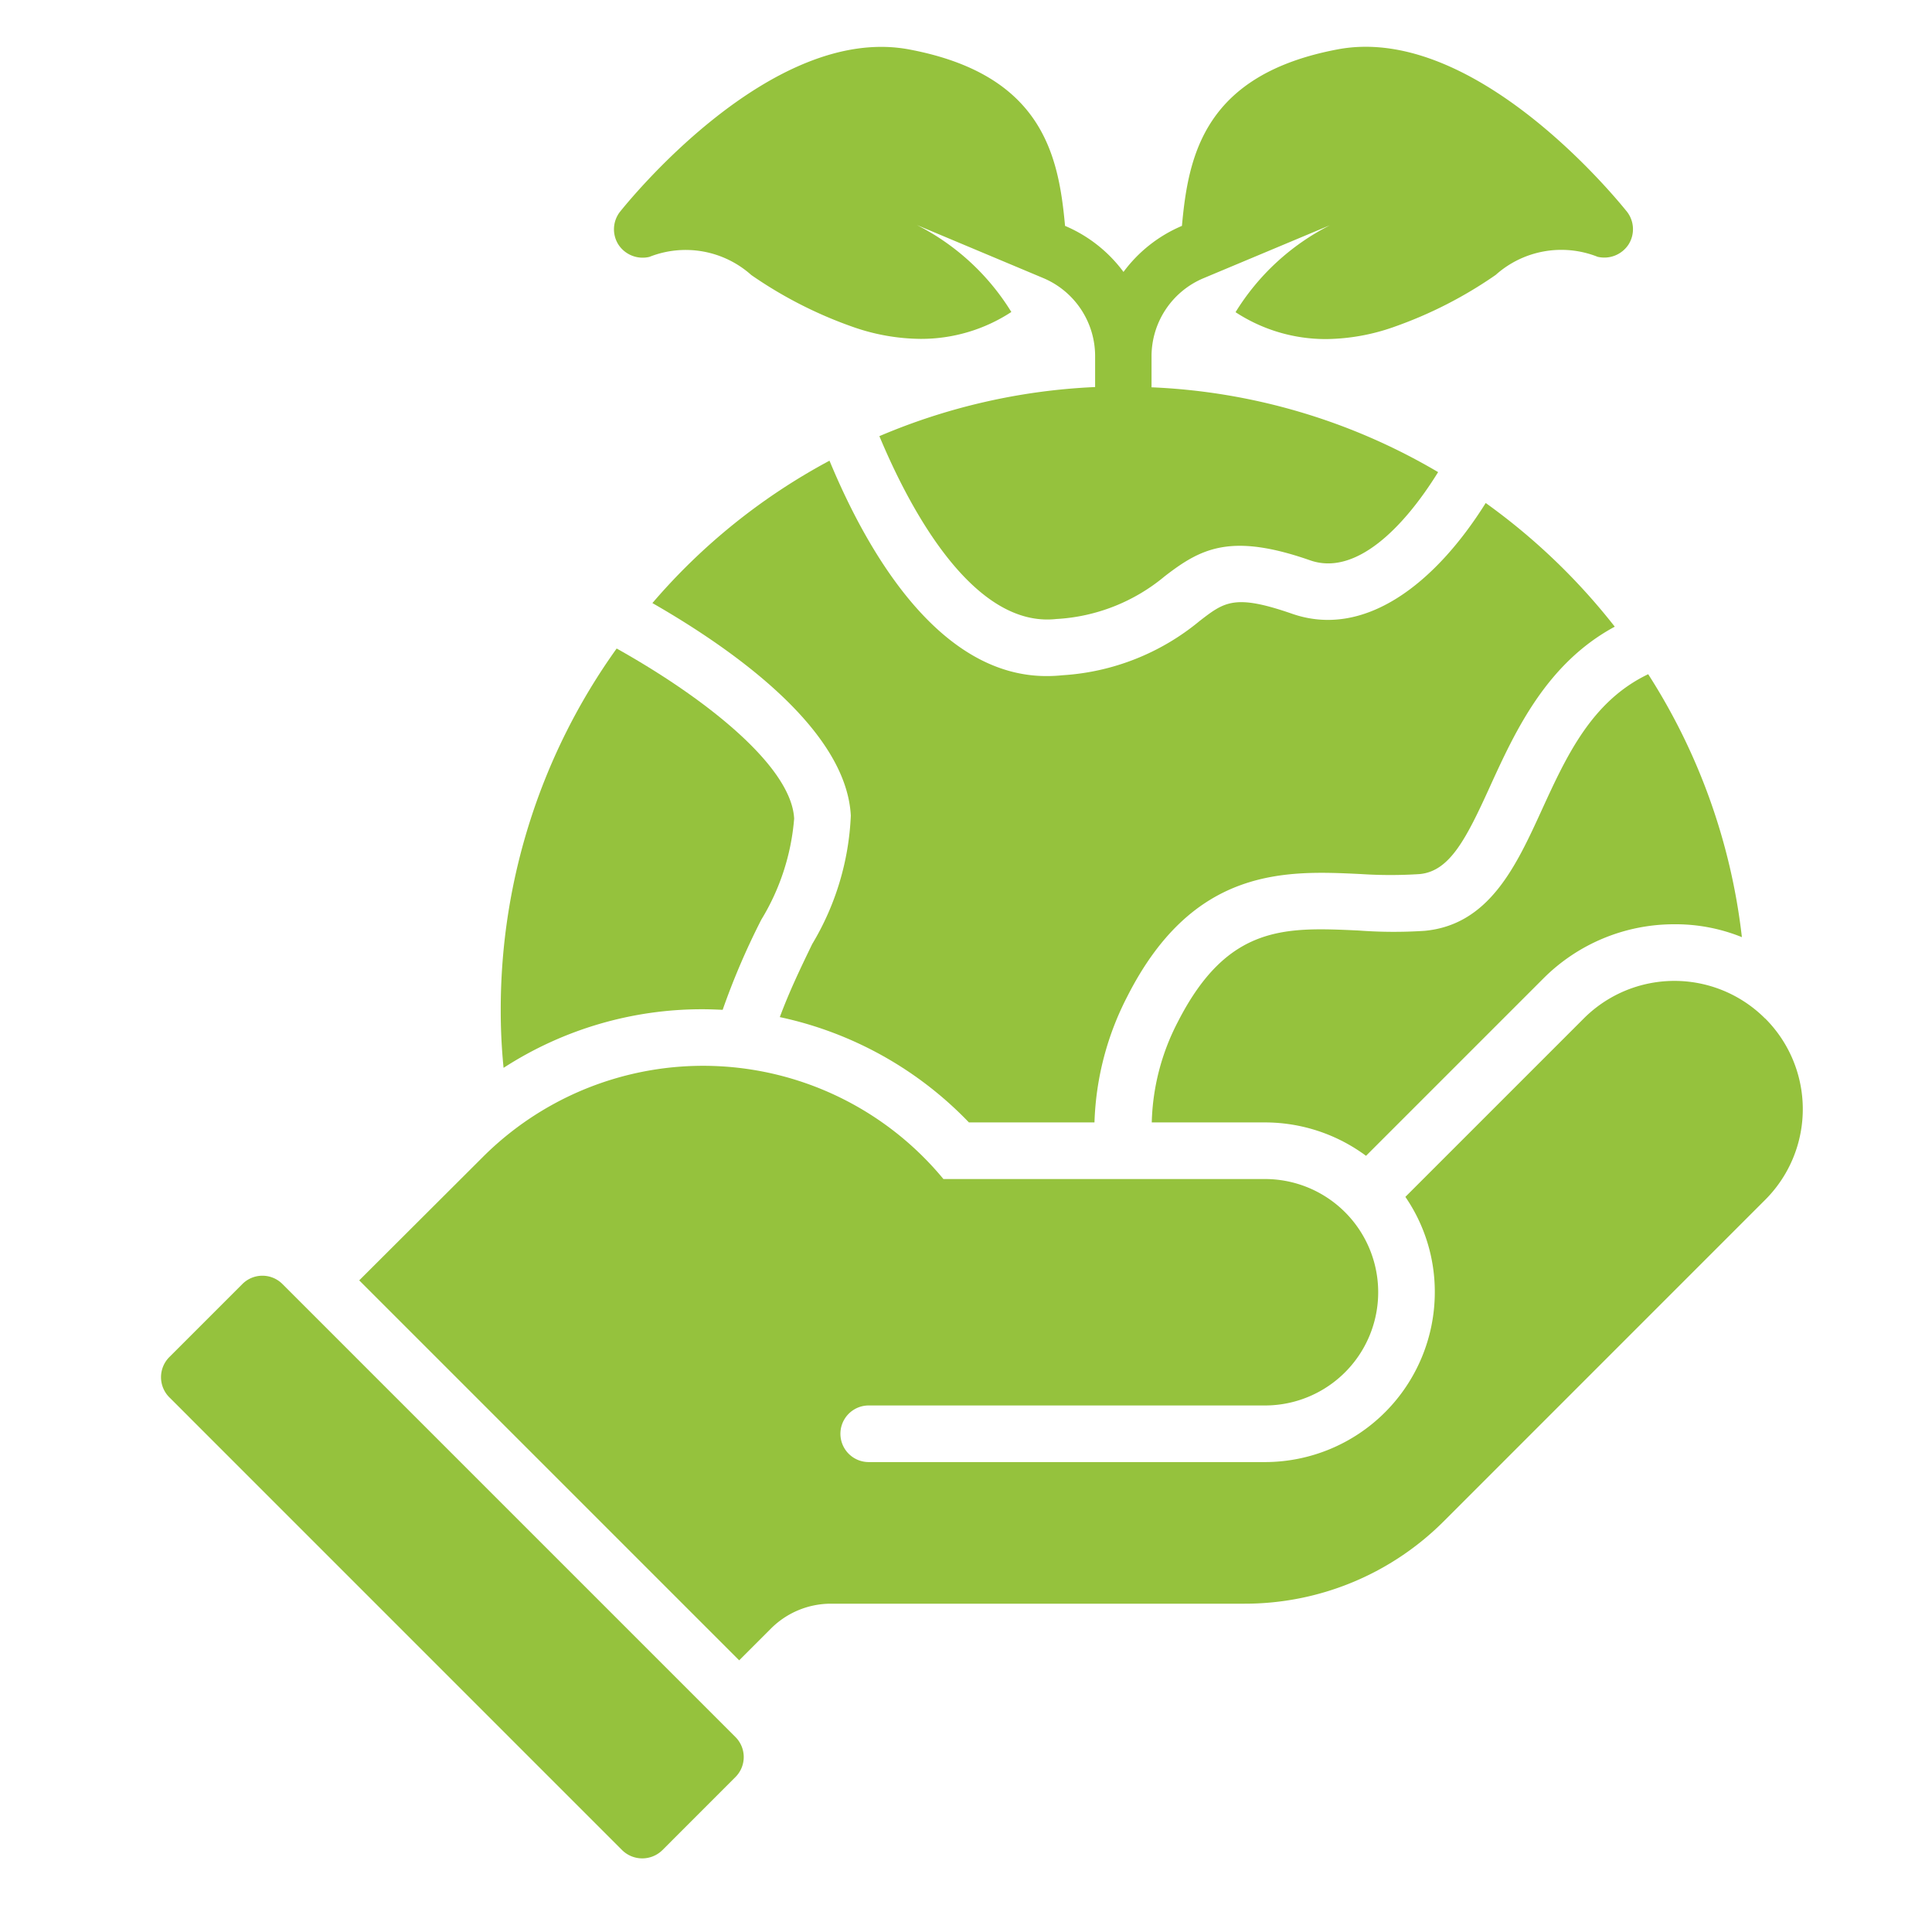
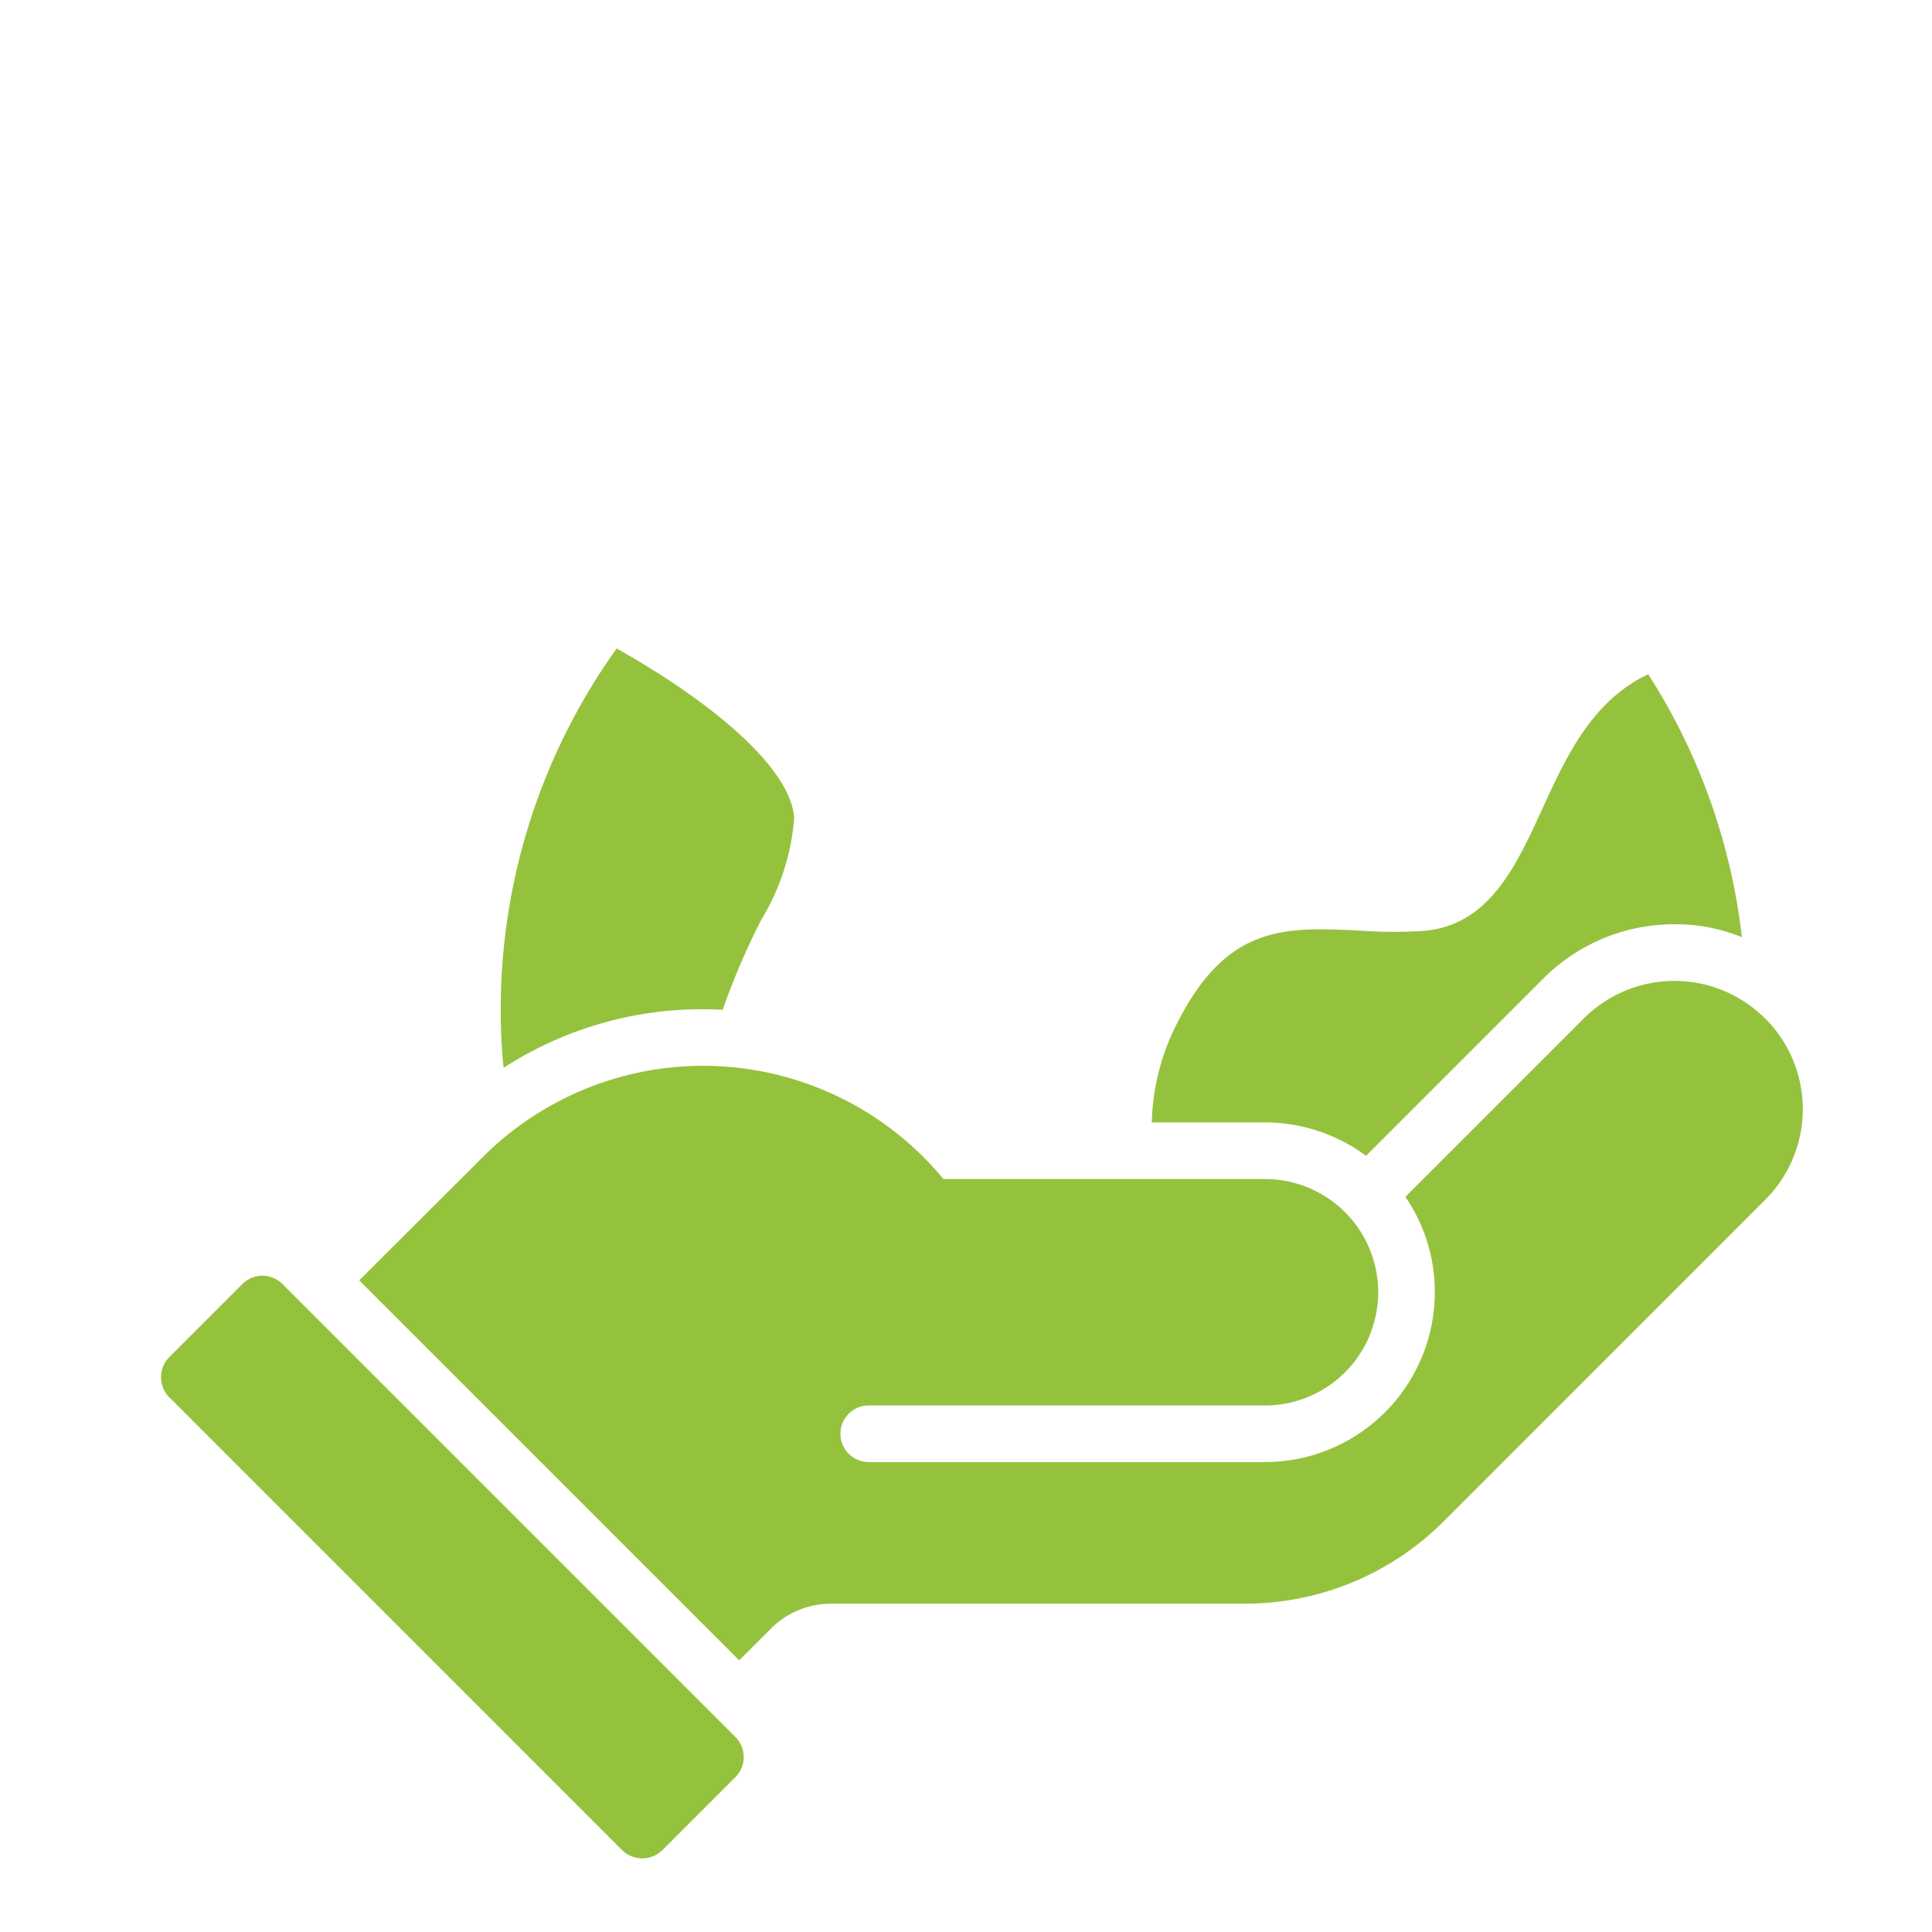
<svg xmlns="http://www.w3.org/2000/svg" width="60" height="60" viewBox="0 0 60 60">
  <defs>
    <clipPath id="clip-path">
      <rect id="Rectangle_3323" data-name="Rectangle 3323" width="60" height="60" transform="translate(681 1490)" fill="none" stroke="#707070" stroke-width="1" />
    </clipPath>
  </defs>
  <g id="Mask_Group_40" data-name="Mask Group 40" transform="translate(-681 -1490)" clip-path="url(#clip-path)">
    <g id="Go_Green" data-name="Go Green" transform="translate(683.003 1491.455)">
      <path id="Path_17939" data-name="Path 17939" d="M6.768,43.672a.879.879,0,0,0-1.243,0l-2.27,2.27a.885.885,0,0,0,0,1.248L17.319,61.255a.892.892,0,0,0,1.248,0l2.27-2.271a.879.879,0,0,0,0-1.243Z" transform="translate(0 -5.251)" fill="#95c23d" />
      <path id="Path_17940" data-name="Path 17940" d="M53.662,34.169a3.979,3.979,0,0,0-5.635,0l-5.538,5.538a5.206,5.206,0,0,1,.914,2.962,5.278,5.278,0,0,1-5.274,5.274H25.823a.879.879,0,0,1,0-1.758H38.129a3.516,3.516,0,1,0,0-7.032H28.143a9.678,9.678,0,0,0-14.311-.677L10,42.3,21.8,54.1l.985-.985a2.635,2.635,0,0,1,1.864-.774H37.488A8.731,8.731,0,0,0,43.7,49.763L53.662,39.8a3.979,3.979,0,0,0,0-5.635Z" transform="translate(-0.847 -3.992)" fill="#95c23d" />
      <path id="Path_17941" data-name="Path 17941" d="M21.285,32.458c.2,0,.4.009.607.018a22.573,22.573,0,0,1,1.2-2.8,7.114,7.114,0,0,0,1.02-3.138c-.079-1.591-2.655-3.683-5.512-5.283A19.228,19.228,0,0,0,15,32.458a17.777,17.777,0,0,0,.088,1.82A11.336,11.336,0,0,1,21.285,32.458Z" transform="translate(-1.452 -2.57)" fill="#95c23d" />
-       <path id="Path_17942" data-name="Path 17942" d="M24.314,31.9a11.449,11.449,0,0,1,5.872,3.27h3.9a9.115,9.115,0,0,1,1.02-3.912c2.057-4.052,4.94-3.912,7.261-3.8a13.948,13.948,0,0,0,1.82,0c.932-.088,1.442-1.09,2.189-2.734.782-1.714,1.749-3.806,3.868-4.949a19.545,19.545,0,0,0-4.008-3.841c-1.565,2.5-3.762,4.228-6.021,3.437-1.776-.615-2.092-.369-2.866.229A7.384,7.384,0,0,1,33.1,21.283a4.752,4.752,0,0,1-.492.026c-3.34.009-5.564-3.824-6.751-6.689a19.069,19.069,0,0,0-5.5,4.422c2.576,1.477,6.021,3.947,6.162,6.6a8.439,8.439,0,0,1-1.2,3.991C24.974,30.346,24.613,31.093,24.314,31.9Z" transform="translate(-2.099 -1.768)" fill="#95c23d" />
      <path id="Path_17943" data-name="Path 17943" d="M50.113,26.381c-.8,1.749-1.635,3.56-3.63,3.753a14.586,14.586,0,0,1-2.057-.009c-2.277-.105-4.07-.193-5.617,2.839A7.128,7.128,0,0,0,38,36.085h3.516a5.27,5.27,0,0,1,3.138,1.037l5.512-5.512a5.734,5.734,0,0,1,4.061-1.679,5.485,5.485,0,0,1,2.1.4,19.135,19.135,0,0,0-2.91-8.166C51.66,23.005,50.878,24.71,50.113,26.381Z" transform="translate(-4.234 -2.682)" fill="#95c23d" />
-       <path id="Path_17944" data-name="Path 17944" d="M20.1,6.523a3.056,3.056,0,0,1,3.165.563A13.192,13.192,0,0,0,26.428,8.7a6.482,6.482,0,0,0,2.083.369,5.11,5.11,0,0,0,2.83-.835,7.343,7.343,0,0,0-2.932-2.7l3.917,1.644a2.631,2.631,0,0,1,1.617,2.432v.955a19.257,19.257,0,0,0-6.7,1.525c1.064,2.549,3.015,5.951,5.494,5.679a5.746,5.746,0,0,0,3.367-1.327c1.116-.861,2.039-1.363,4.527-.492,1.406.483,2.892-1.011,3.964-2.743a19.089,19.089,0,0,0-8.9-2.634V9.616a2.631,2.631,0,0,1,1.617-2.432L41.236,5.54a7.343,7.343,0,0,0-2.932,2.7,5.11,5.11,0,0,0,2.831.835A6.482,6.482,0,0,0,43.218,8.7a13.192,13.192,0,0,0,3.165-1.617,3.056,3.056,0,0,1,3.165-.563.9.9,0,0,0,.958-.378.886.886,0,0,0-.044-1.02c-.193-.237-4.668-5.846-8.975-5.046-4.157.779-4.65,3.3-4.848,5.484a4.378,4.378,0,0,0-1.815,1.43,4.378,4.378,0,0,0-1.815-1.43C32.81,3.38,32.317.858,28.16.079c-4.307-.8-8.782,4.808-8.975,5.046a.886.886,0,0,0-.044,1.02A.9.9,0,0,0,20.1,6.523ZM41.24,5.538h0Zm-12.834,0h0Z" transform="translate(-1.936 0)" fill="#95c23d" />
    </g>
  </g>
</svg>